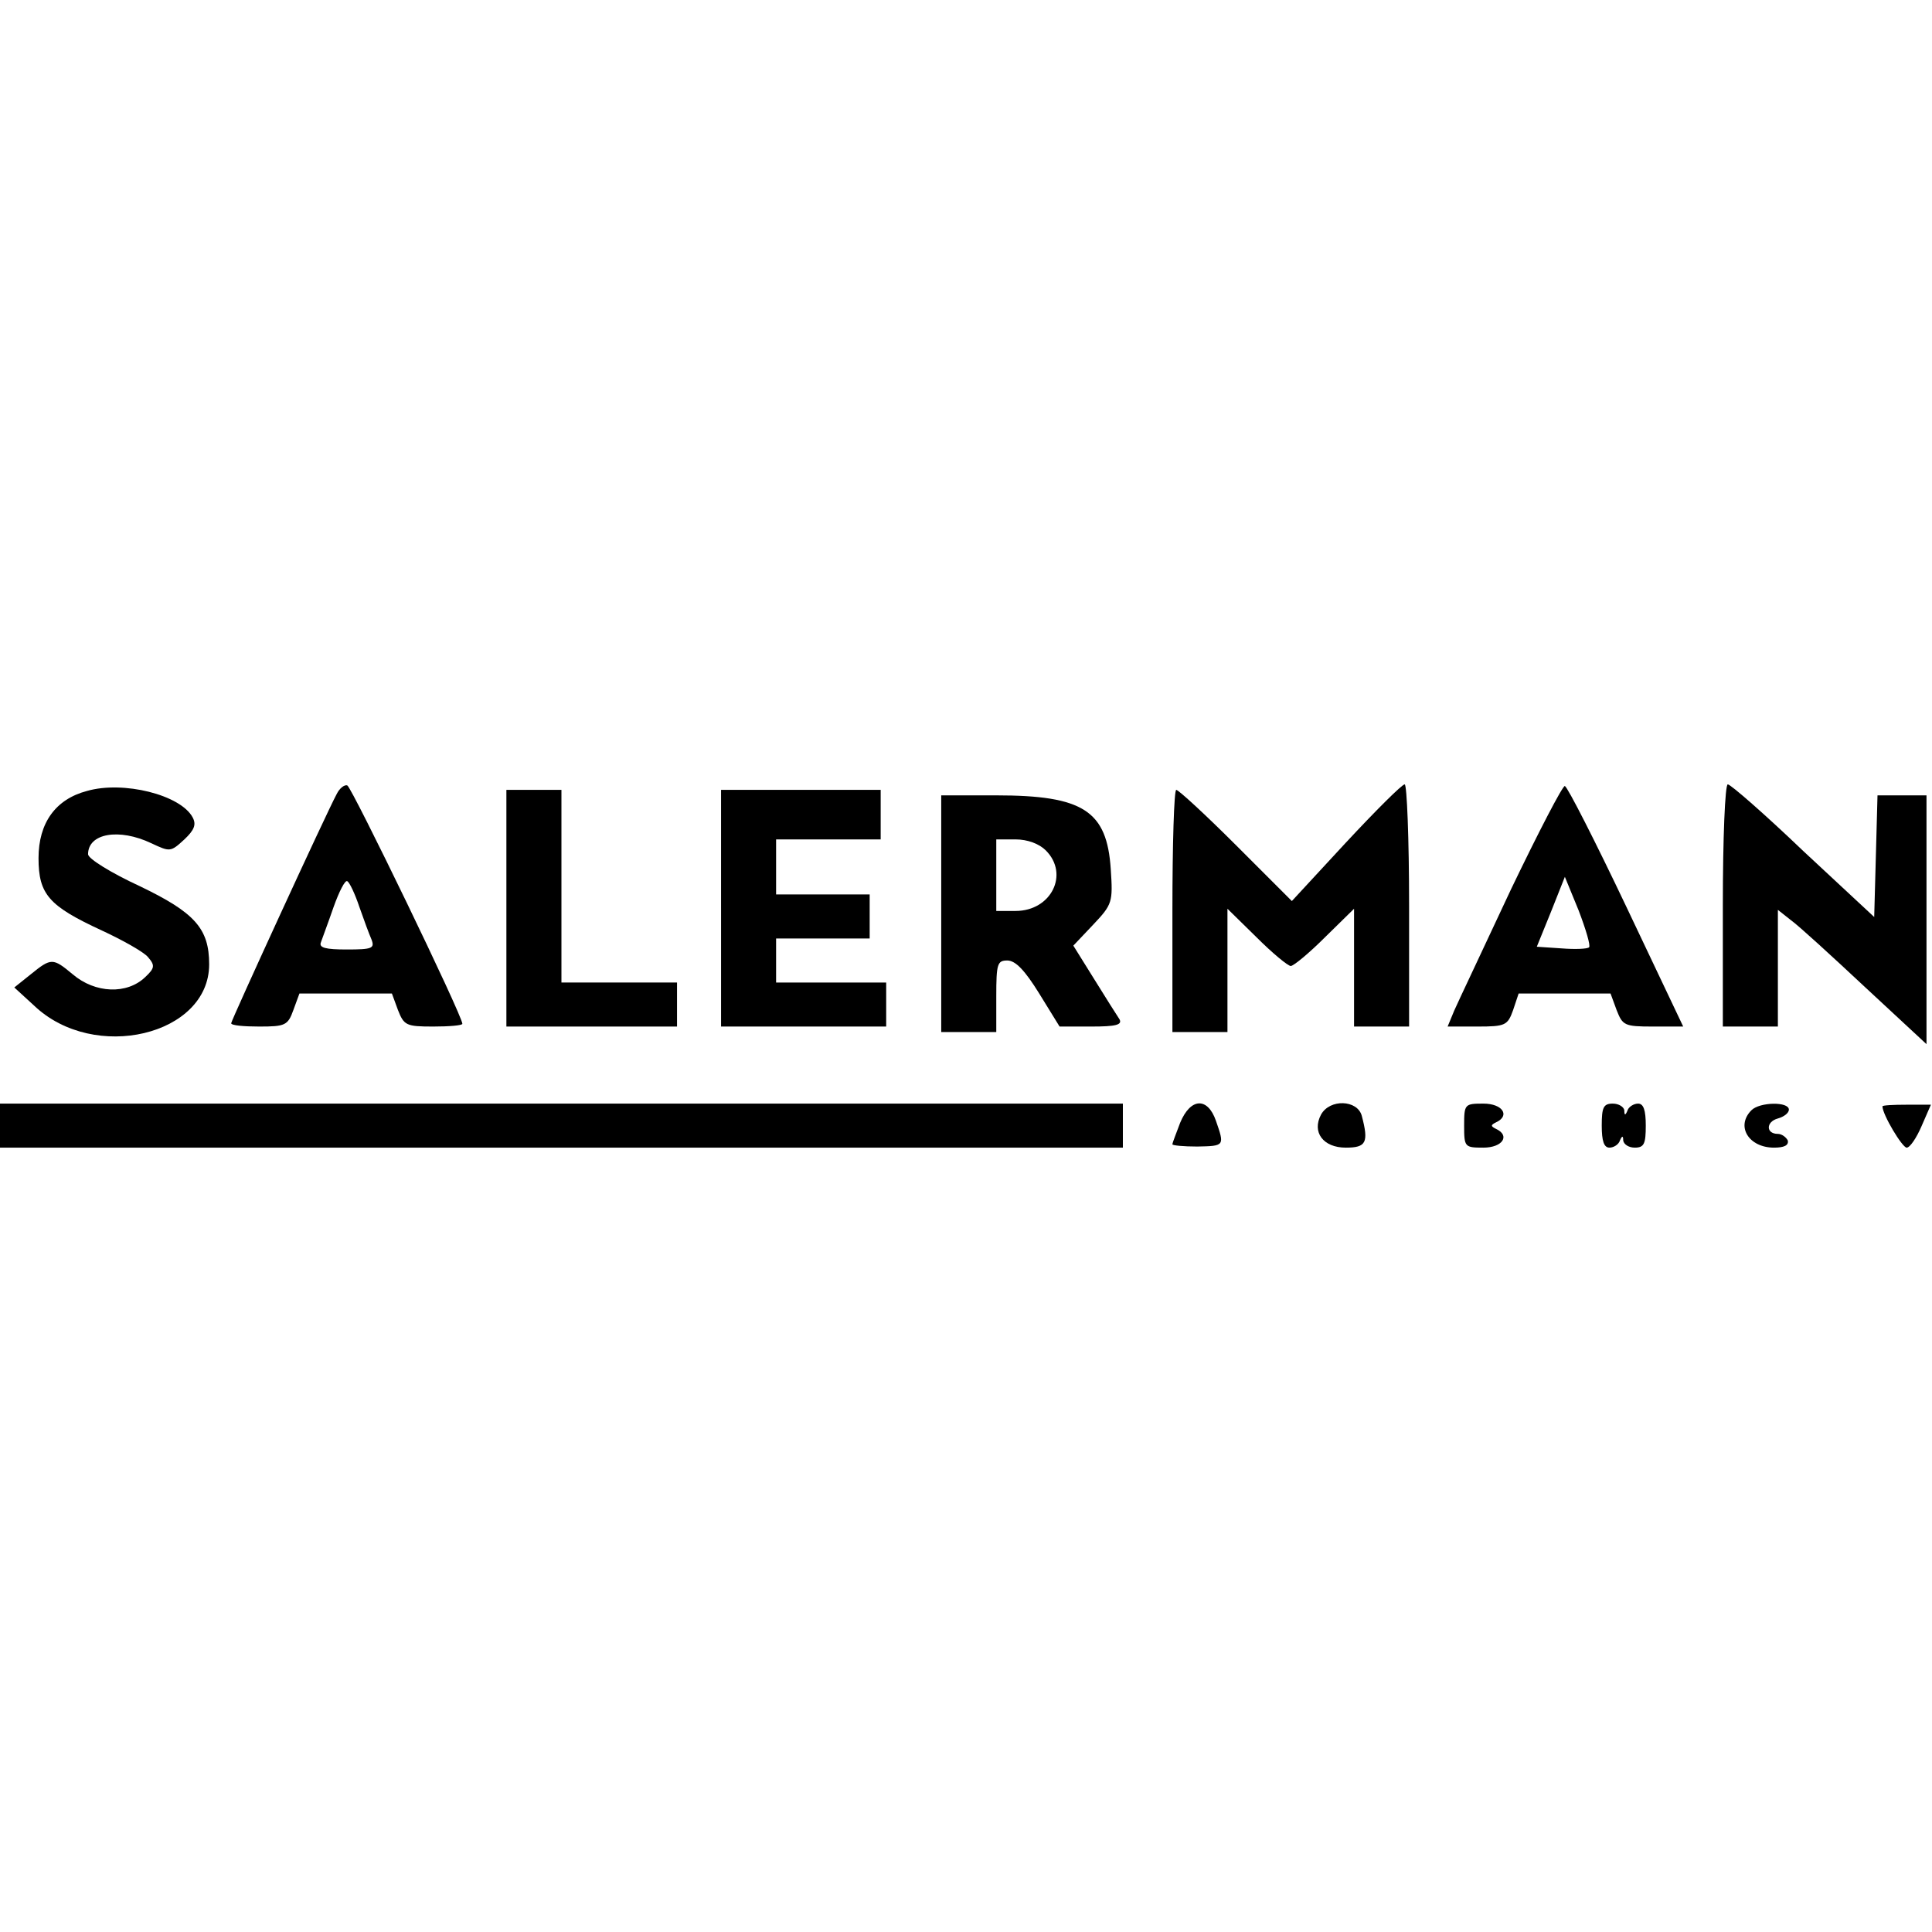
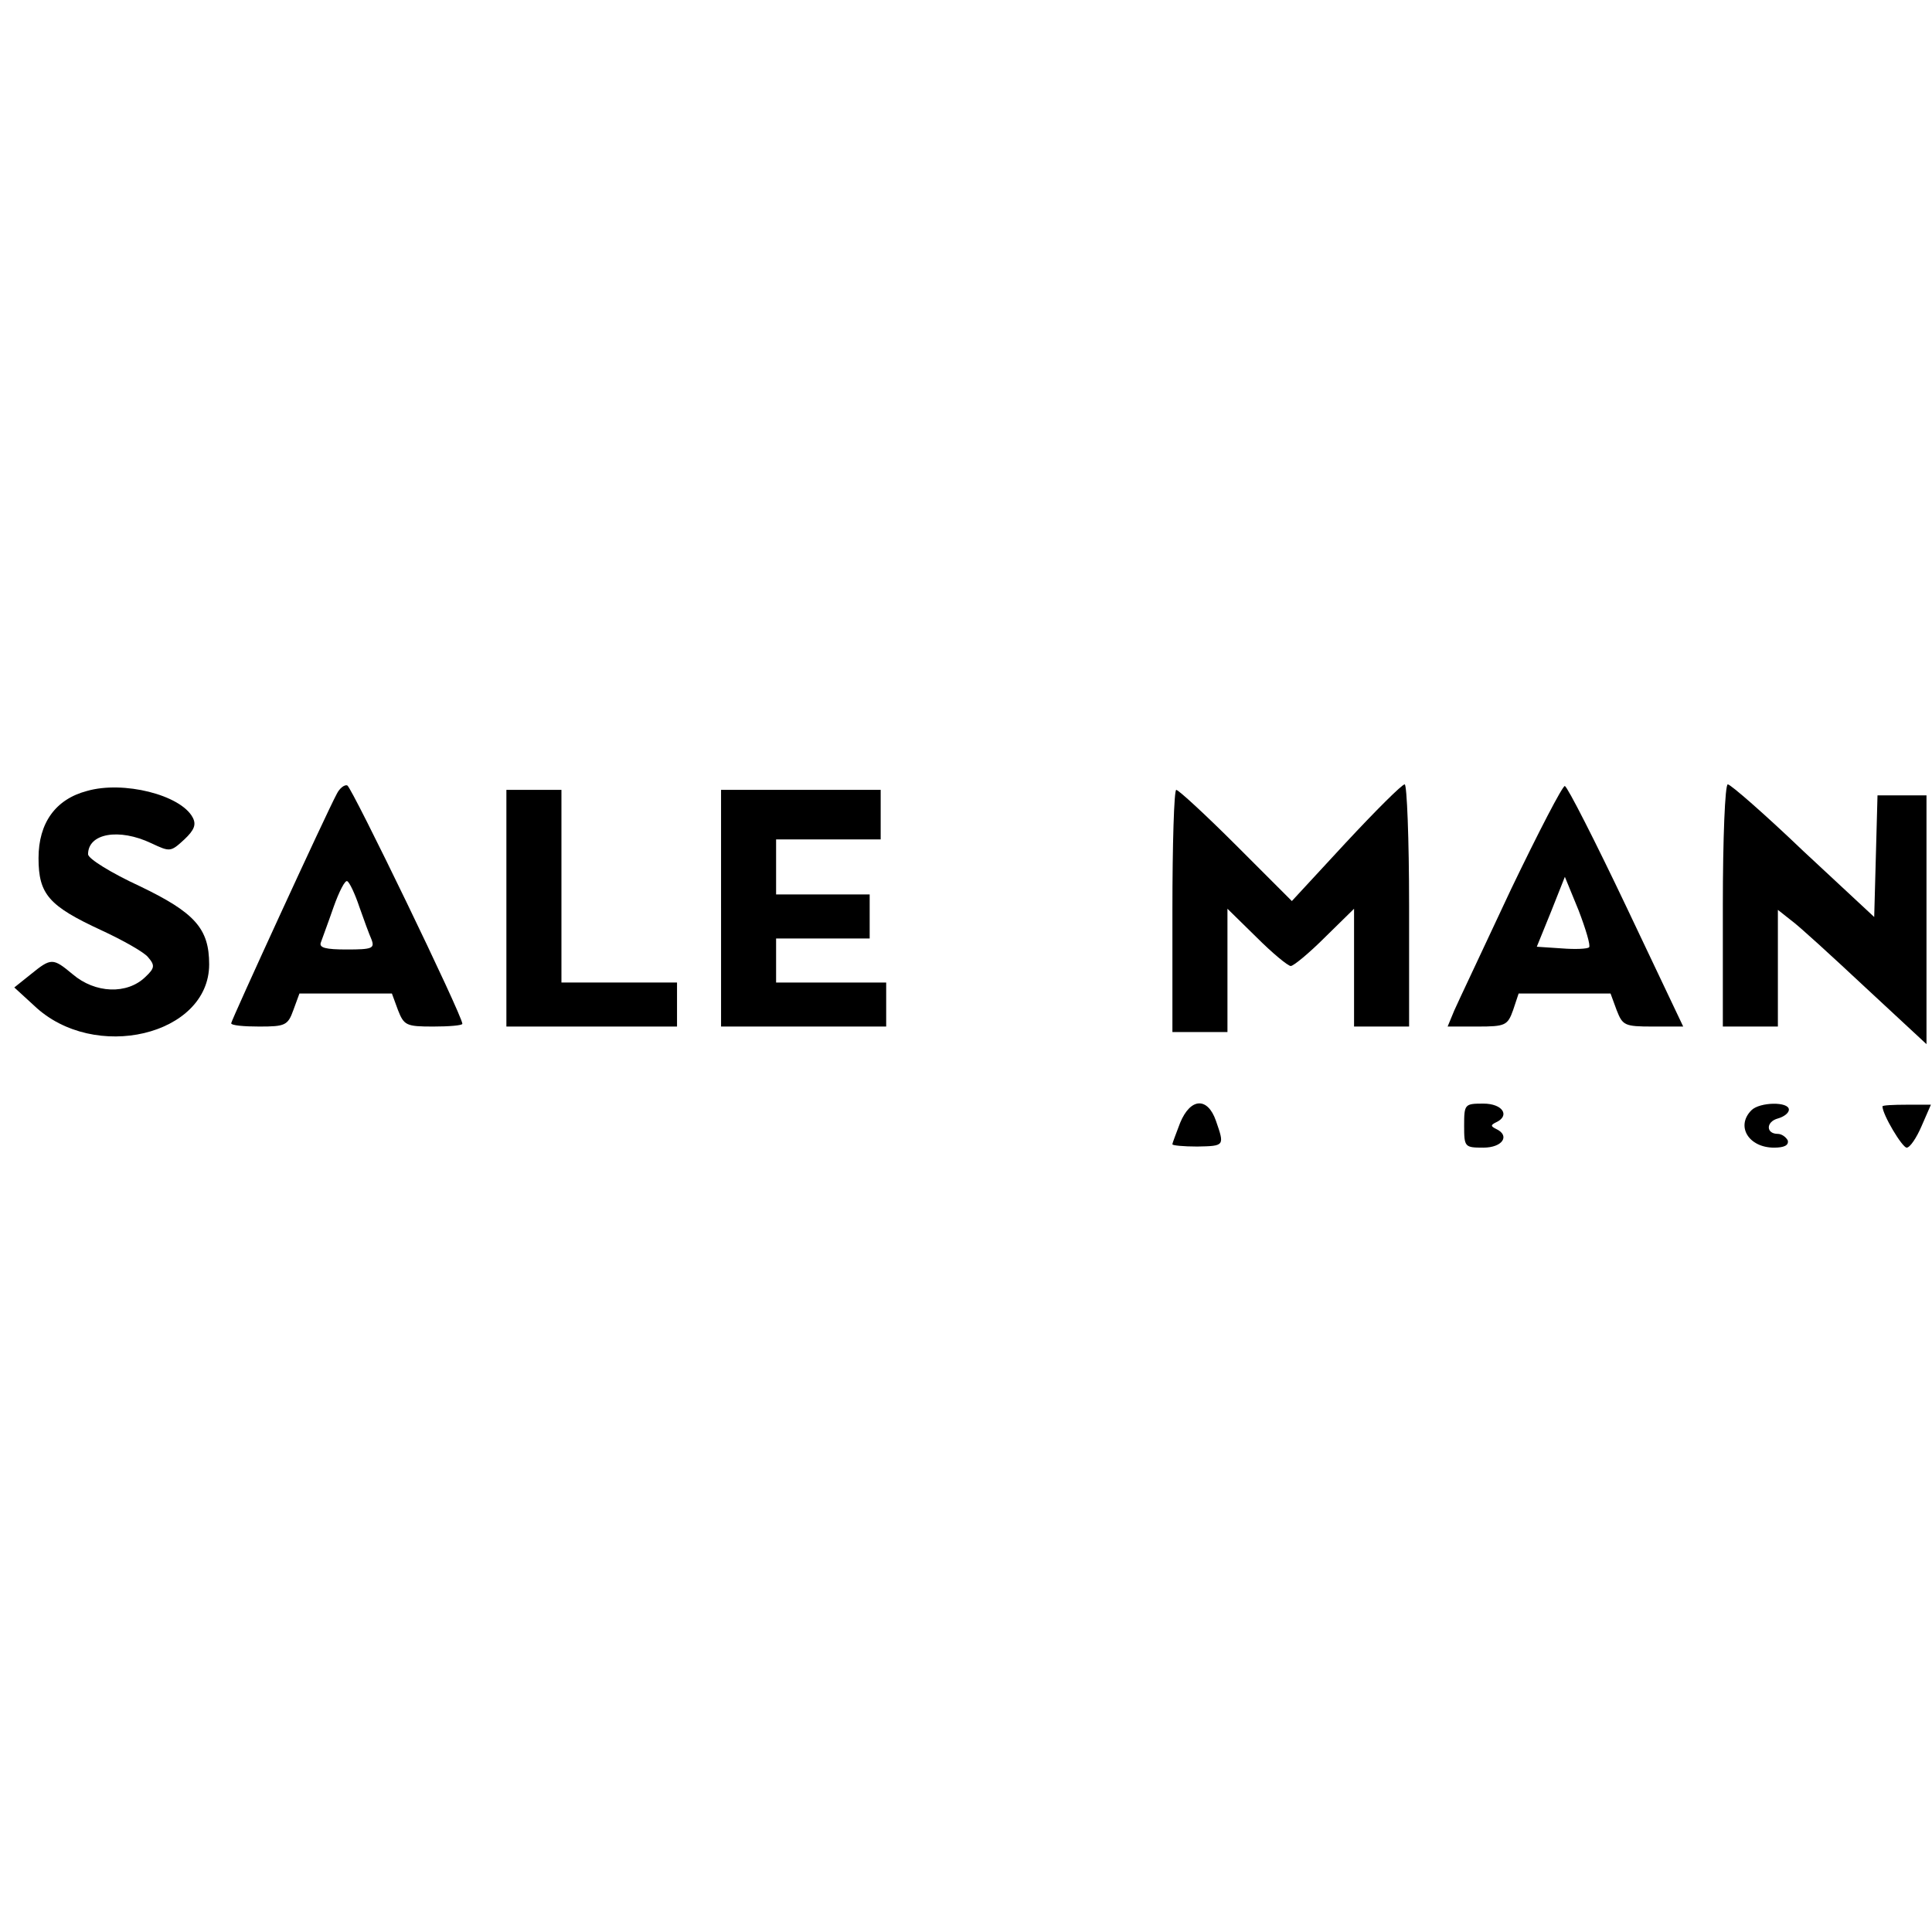
<svg xmlns="http://www.w3.org/2000/svg" version="1.0" width="100mm" height="100mm" viewBox="0 0 351 66" preserveAspectRatio="xMidYMid meet">
  <g transform="translate(0,66) scale(0.1,-0.1)" fill="#000000" stroke="none">
    <path d="M158 648 c-57 -15 -88 -58 -88 -122 0 -66 19 -87 114 -131 39 -18 78 -40 85 -49 13 -15 12 -20 -5 -36 -33 -32 -91 -30 -132 5 -36 30 -39 30 -76 0 l-30 -24 36 -33 c109 -104 318 -54 318 75 0 65 -26 94 -126 142 -52 24 -94 50 -94 58 0 38 56 48 115 20 34 -16 35 -16 60 7 18 17 22 27 15 40 -22 41 -126 67 -192 48z" />
    <path d="M612 643 c-19 -35 -192 -412 -192 -417 0 -4 23 -6 51 -6 47 0 52 2 62 30 l11 30 84 0 84 0 11 -30 c11 -28 15 -30 64 -30 29 0 53 2 53 5 0 15 -201 430 -209 433 -5 2 -14 -5 -19 -15z m41 -206 c8 -23 18 -50 22 -59 6 -16 1 -18 -45 -18 -38 0 -51 3 -47 13 2 6 13 35 23 64 10 28 21 50 25 47 4 -2 14 -23 22 -47z" />
    <path d="M2445 554 l-98 -106 -101 101 c-56 56 -105 101 -109 101 -4 0 -7 -99 -7 -220 l0 -220 50 0 50 0 0 112 0 112 53 -52 c29 -29 57 -52 62 -52 5 0 33 23 62 52 l53 52 0 -107 0 -107 50 0 50 0 0 220 c0 121 -4 220 -8 220 -5 0 -53 -48 -107 -106z" />
    <path d="M2745 469 c-49 -105 -96 -204 -103 -220 l-12 -29 54 0 c51 0 55 2 65 30 l10 30 83 0 84 0 11 -30 c11 -28 14 -30 66 -30 l55 0 -103 217 c-57 120 -107 218 -112 220 -4 1 -48 -84 -98 -188z m142 -105 c-3 -3 -25 -4 -50 -2 l-45 3 26 64 25 63 25 -61 c13 -34 22 -64 19 -67z" />
    <path d="M3130 440 l0 -220 50 0 50 0 0 106 0 106 24 -19 c14 -10 74 -65 135 -122 l111 -103 0 226 0 226 -45 0 -44 0 -3 -111 -3 -110 -129 120 c-70 67 -132 121 -137 121 -5 0 -9 -98 -9 -220z" />
    <path d="M920 435 l0 -215 155 0 155 0 0 40 0 40 -105 0 -105 0 0 175 0 175 -50 0 -50 0 0 -215z" />
    <path d="M1310 435 l0 -215 150 0 150 0 0 40 0 40 -100 0 -100 0 0 40 0 40 85 0 85 0 0 40 0 40 -85 0 -85 0 0 50 0 50 95 0 95 0 0 45 0 45 -145 0 -145 0 0 -215z" />
-     <path d="M1710 425 l0 -215 50 0 50 0 0 65 c0 59 2 65 20 65 15 0 32 -18 58 -60 l37 -60 58 0 c44 0 56 3 51 13 -4 6 -25 39 -46 73 l-38 61 36 38 c35 37 36 41 32 101 -7 106 -50 134 -208 134 l-100 0 0 -215z m190 115 c43 -43 10 -110 -55 -110 l-35 0 0 65 0 65 35 0 c22 0 43 -8 55 -20z" />
-     <path d="M0 40 l0 -40 1020 0 1020 0 0 40 0 40 -1020 0 -1020 0 0 -40z" />
    <path d="M2144 45 c-7 -19 -14 -36 -14 -39 0 -2 20 -4 45 -4 50 1 50 1 34 47 -15 43 -46 42 -65 -4z" />
-     <path d="M2400 60 c-17 -32 4 -60 45 -60 37 0 42 9 29 58 -8 29 -58 31 -74 2z" />
    <path d="M2660 40 c0 -39 1 -40 35 -40 35 0 49 22 23 34 -10 5 -10 7 0 12 26 12 12 34 -23 34 -34 0 -35 -1 -35 -40z" />
-     <path d="M2910 40 c0 -28 4 -40 14 -40 8 0 17 6 19 13 4 9 6 9 6 0 1 -7 10 -13 21 -13 17 0 20 7 20 40 0 28 -4 40 -14 40 -8 0 -17 -6 -19 -12 -4 -10 -6 -10 -6 0 -1 6 -10 12 -21 12 -17 0 -20 -7 -20 -40z" />
    <path d="M3182 68 c-29 -29 -5 -68 41 -68 18 0 27 4 25 13 -3 6 -11 12 -18 12 -22 0 -22 22 0 28 11 3 20 10 20 16 0 15 -53 14 -68 -1z" />
    <path d="M3420 75 c0 -15 36 -75 44 -75 6 0 18 18 27 39 l17 39 -44 0 c-24 0 -44 -1 -44 -3z" />
  </g>
</svg>